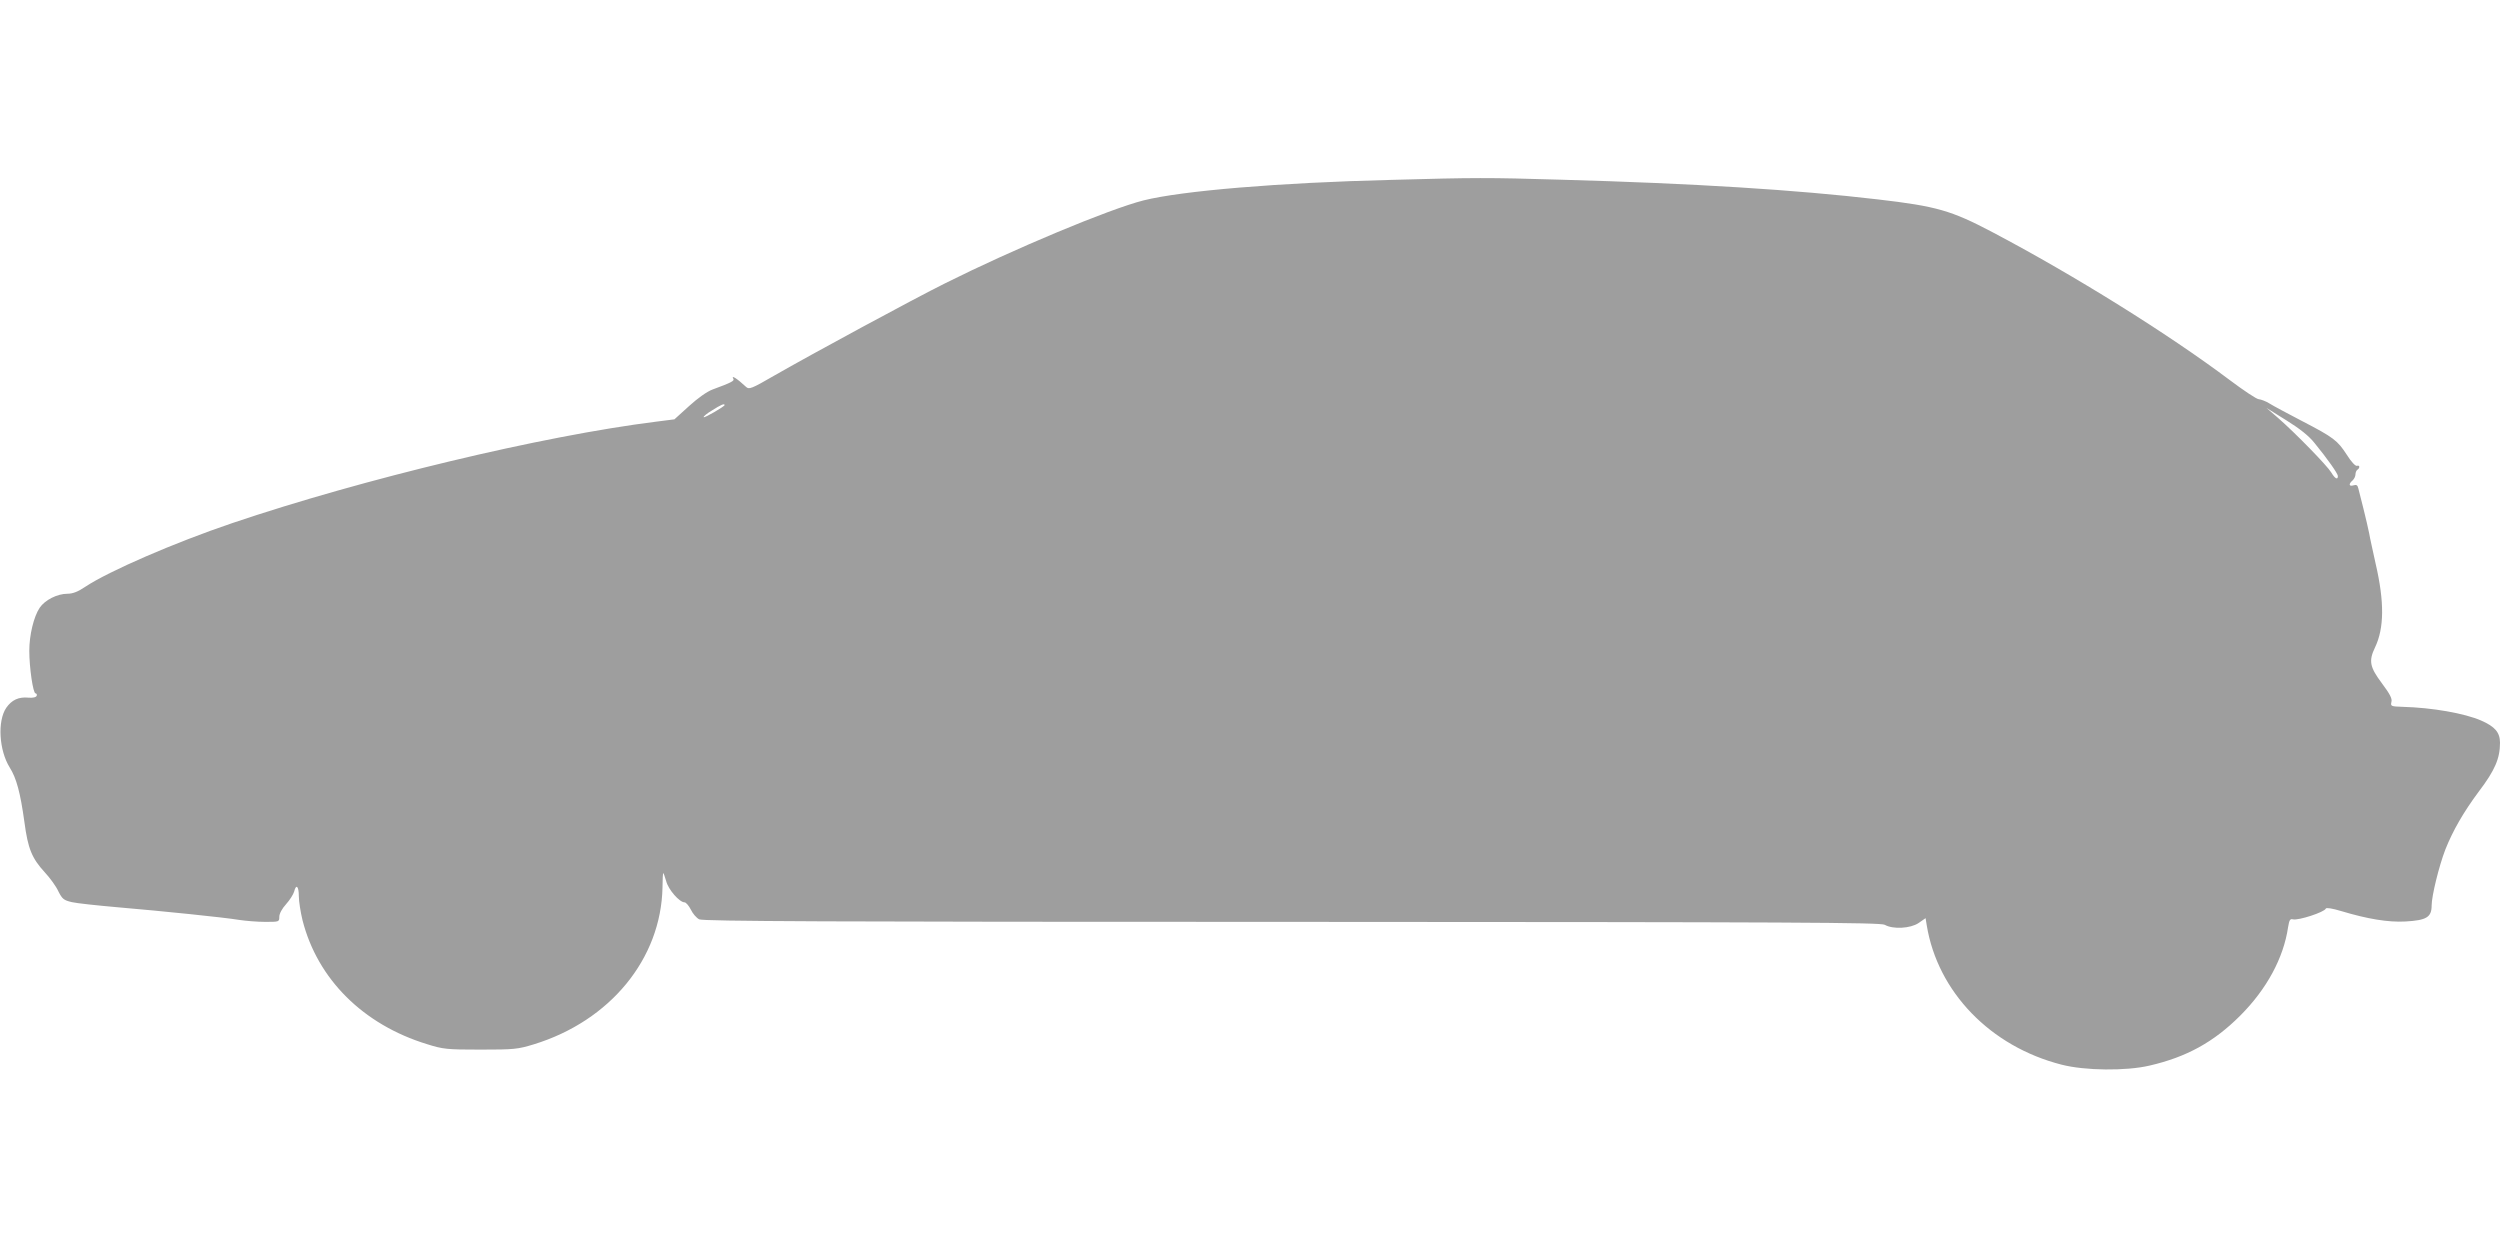
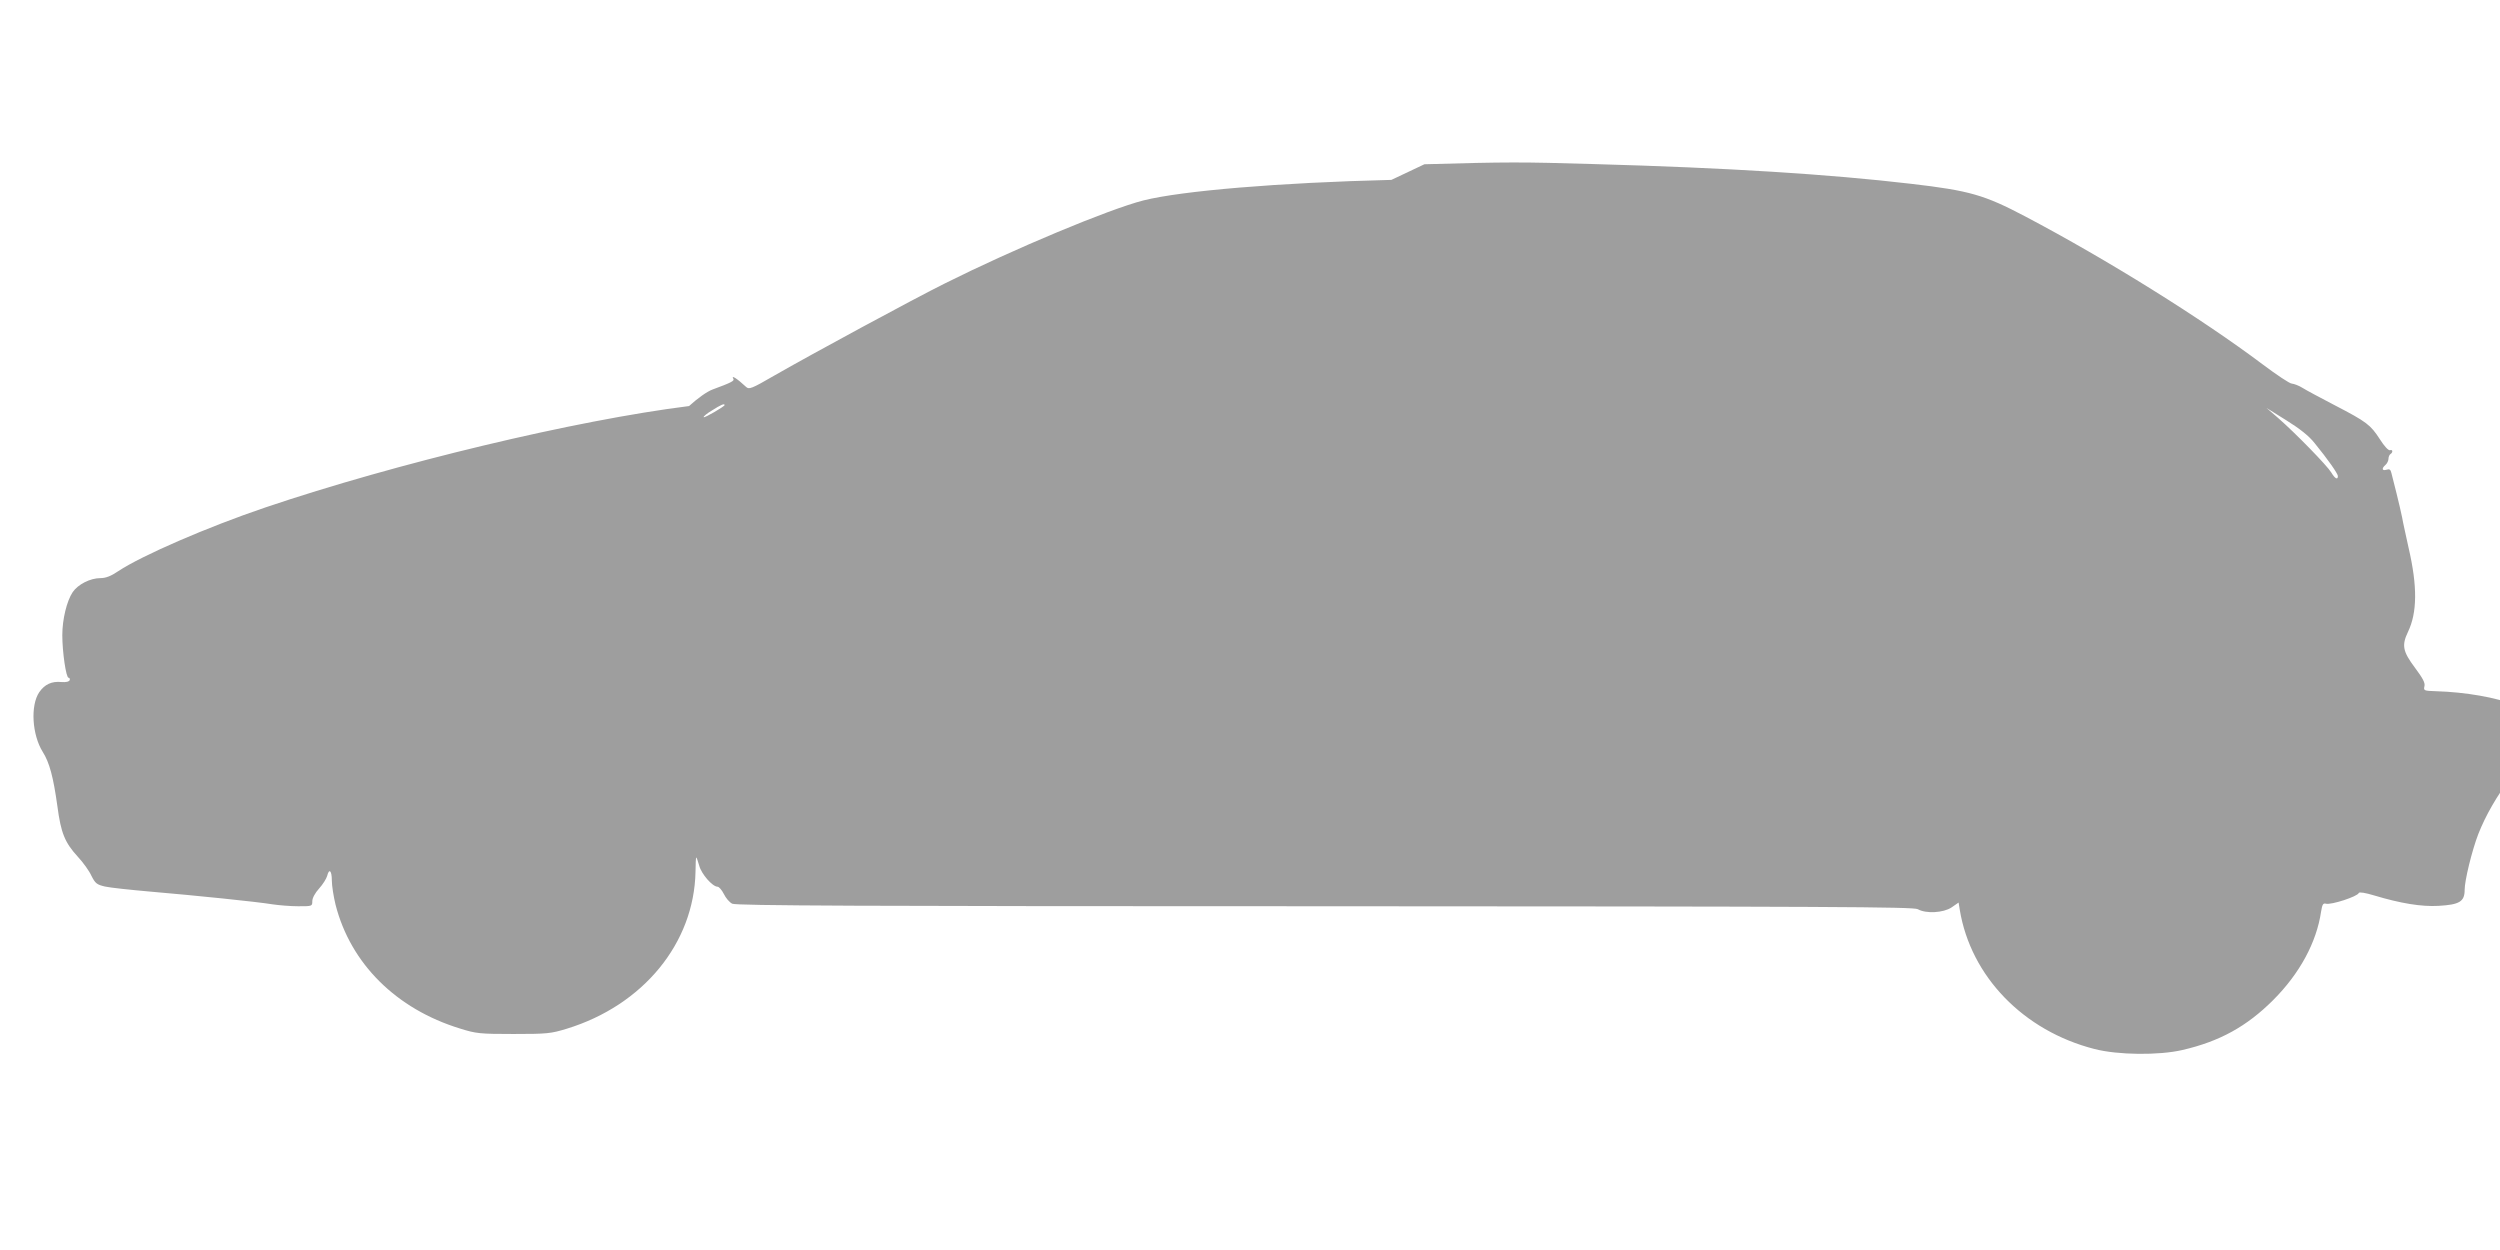
<svg xmlns="http://www.w3.org/2000/svg" version="1.0" width="1280pt" height="640pt" viewBox="0 0 1280 640" preserveAspectRatio="xMidYMid meet">
  <g transform="translate(0,640) scale(0.1,-0.1)" fill="#9e9e9e" stroke="none">
-     <path d="M7124 5479 c-576 -14 -1073 -56 -1269 -105 -177 -45 -663 -248 -1015 -424 -167 -83 -684 -363 -874 -472 -119 -69 -131 -73 -146 -59 -46 43 -79 64 -65 41 6 -10 -11 -19 -106 -54 -28 -10 -76 -44 -121 -85 l-75 -68 -94 -12 c-583 -73 -1500 -293 -2169 -519 -298 -101 -632 -246 -753 -326 -38 -26 -65 -36 -92 -36 -52 0 -115 -32 -142 -72 -30 -45 -53 -139 -53 -220 0 -85 19 -218 32 -218 5 0 8 -6 6 -12 -3 -8 -19 -12 -42 -10 -51 5 -86 -12 -114 -52 -46 -68 -37 -218 18 -306 34 -54 54 -127 75 -279 18 -136 38 -185 104 -257 27 -29 59 -73 70 -98 20 -39 27 -45 69 -55 26 -6 130 -17 232 -26 234 -20 547 -52 625 -65 33 -5 93 -10 133 -10 71 0 72 0 72 26 0 16 14 42 35 65 19 21 37 50 41 64 10 41 24 28 24 -23 0 -27 9 -83 19 -124 77 -302 311 -534 637 -634 83 -26 101 -28 274 -28 173 0 191 2 273 27 391 120 652 438 659 804 0 40 2 73 4 73 2 0 8 -19 15 -42 11 -43 68 -108 94 -108 7 0 22 -17 32 -37 10 -21 29 -43 43 -50 20 -10 657 -13 3035 -13 2590 -1 3013 -3 3035 -15 42 -24 131 -19 173 9 l36 25 6 -37 c56 -341 326 -620 690 -713 120 -31 330 -33 450 -5 191 44 330 121 465 256 135 135 222 295 245 453 6 36 10 44 25 40 27 -7 162 37 168 55 2 6 34 1 80 -13 133 -40 240 -58 328 -53 108 6 134 22 134 82 0 48 37 200 70 286 38 96 93 192 172 298 82 108 108 169 108 249 0 53 -26 83 -97 114 -85 37 -251 66 -401 70 -60 2 -63 3 -58 25 5 17 -8 41 -49 96 -62 83 -68 114 -35 183 47 98 49 232 3 430 -13 61 -29 130 -33 155 -5 25 -18 81 -29 125 -11 44 -23 90 -26 103 -4 18 -10 22 -25 17 -24 -7 -26 7 -5 25 8 7 15 21 15 31 0 10 5 21 10 24 14 9 12 25 -2 20 -8 -3 -30 21 -52 56 -48 74 -67 89 -231 174 -71 37 -146 77 -165 89 -19 12 -44 21 -55 22 -11 0 -78 45 -150 99 -313 235 -792 534 -1215 757 -209 110 -284 132 -585 167 -418 49 -939 82 -1625 101 -371 11 -437 11 -866 -1z m-3414 -1153 c0 -7 -103 -67 -107 -62 -3 3 16 19 43 35 44 28 64 37 64 27z m8141 -195 c67 -82 118 -155 119 -168 0 -22 -15 -14 -34 18 -21 35 -184 202 -271 278 l-60 52 101 -63 c69 -43 116 -80 145 -117z" />
+     <path d="M7124 5479 c-576 -14 -1073 -56 -1269 -105 -177 -45 -663 -248 -1015 -424 -167 -83 -684 -363 -874 -472 -119 -69 -131 -73 -146 -59 -46 43 -79 64 -65 41 6 -10 -11 -19 -106 -54 -28 -10 -76 -44 -121 -85 c-583 -73 -1500 -293 -2169 -519 -298 -101 -632 -246 -753 -326 -38 -26 -65 -36 -92 -36 -52 0 -115 -32 -142 -72 -30 -45 -53 -139 -53 -220 0 -85 19 -218 32 -218 5 0 8 -6 6 -12 -3 -8 -19 -12 -42 -10 -51 5 -86 -12 -114 -52 -46 -68 -37 -218 18 -306 34 -54 54 -127 75 -279 18 -136 38 -185 104 -257 27 -29 59 -73 70 -98 20 -39 27 -45 69 -55 26 -6 130 -17 232 -26 234 -20 547 -52 625 -65 33 -5 93 -10 133 -10 71 0 72 0 72 26 0 16 14 42 35 65 19 21 37 50 41 64 10 41 24 28 24 -23 0 -27 9 -83 19 -124 77 -302 311 -534 637 -634 83 -26 101 -28 274 -28 173 0 191 2 273 27 391 120 652 438 659 804 0 40 2 73 4 73 2 0 8 -19 15 -42 11 -43 68 -108 94 -108 7 0 22 -17 32 -37 10 -21 29 -43 43 -50 20 -10 657 -13 3035 -13 2590 -1 3013 -3 3035 -15 42 -24 131 -19 173 9 l36 25 6 -37 c56 -341 326 -620 690 -713 120 -31 330 -33 450 -5 191 44 330 121 465 256 135 135 222 295 245 453 6 36 10 44 25 40 27 -7 162 37 168 55 2 6 34 1 80 -13 133 -40 240 -58 328 -53 108 6 134 22 134 82 0 48 37 200 70 286 38 96 93 192 172 298 82 108 108 169 108 249 0 53 -26 83 -97 114 -85 37 -251 66 -401 70 -60 2 -63 3 -58 25 5 17 -8 41 -49 96 -62 83 -68 114 -35 183 47 98 49 232 3 430 -13 61 -29 130 -33 155 -5 25 -18 81 -29 125 -11 44 -23 90 -26 103 -4 18 -10 22 -25 17 -24 -7 -26 7 -5 25 8 7 15 21 15 31 0 10 5 21 10 24 14 9 12 25 -2 20 -8 -3 -30 21 -52 56 -48 74 -67 89 -231 174 -71 37 -146 77 -165 89 -19 12 -44 21 -55 22 -11 0 -78 45 -150 99 -313 235 -792 534 -1215 757 -209 110 -284 132 -585 167 -418 49 -939 82 -1625 101 -371 11 -437 11 -866 -1z m-3414 -1153 c0 -7 -103 -67 -107 -62 -3 3 16 19 43 35 44 28 64 37 64 27z m8141 -195 c67 -82 118 -155 119 -168 0 -22 -15 -14 -34 18 -21 35 -184 202 -271 278 l-60 52 101 -63 c69 -43 116 -80 145 -117z" />
  </g>
</svg>